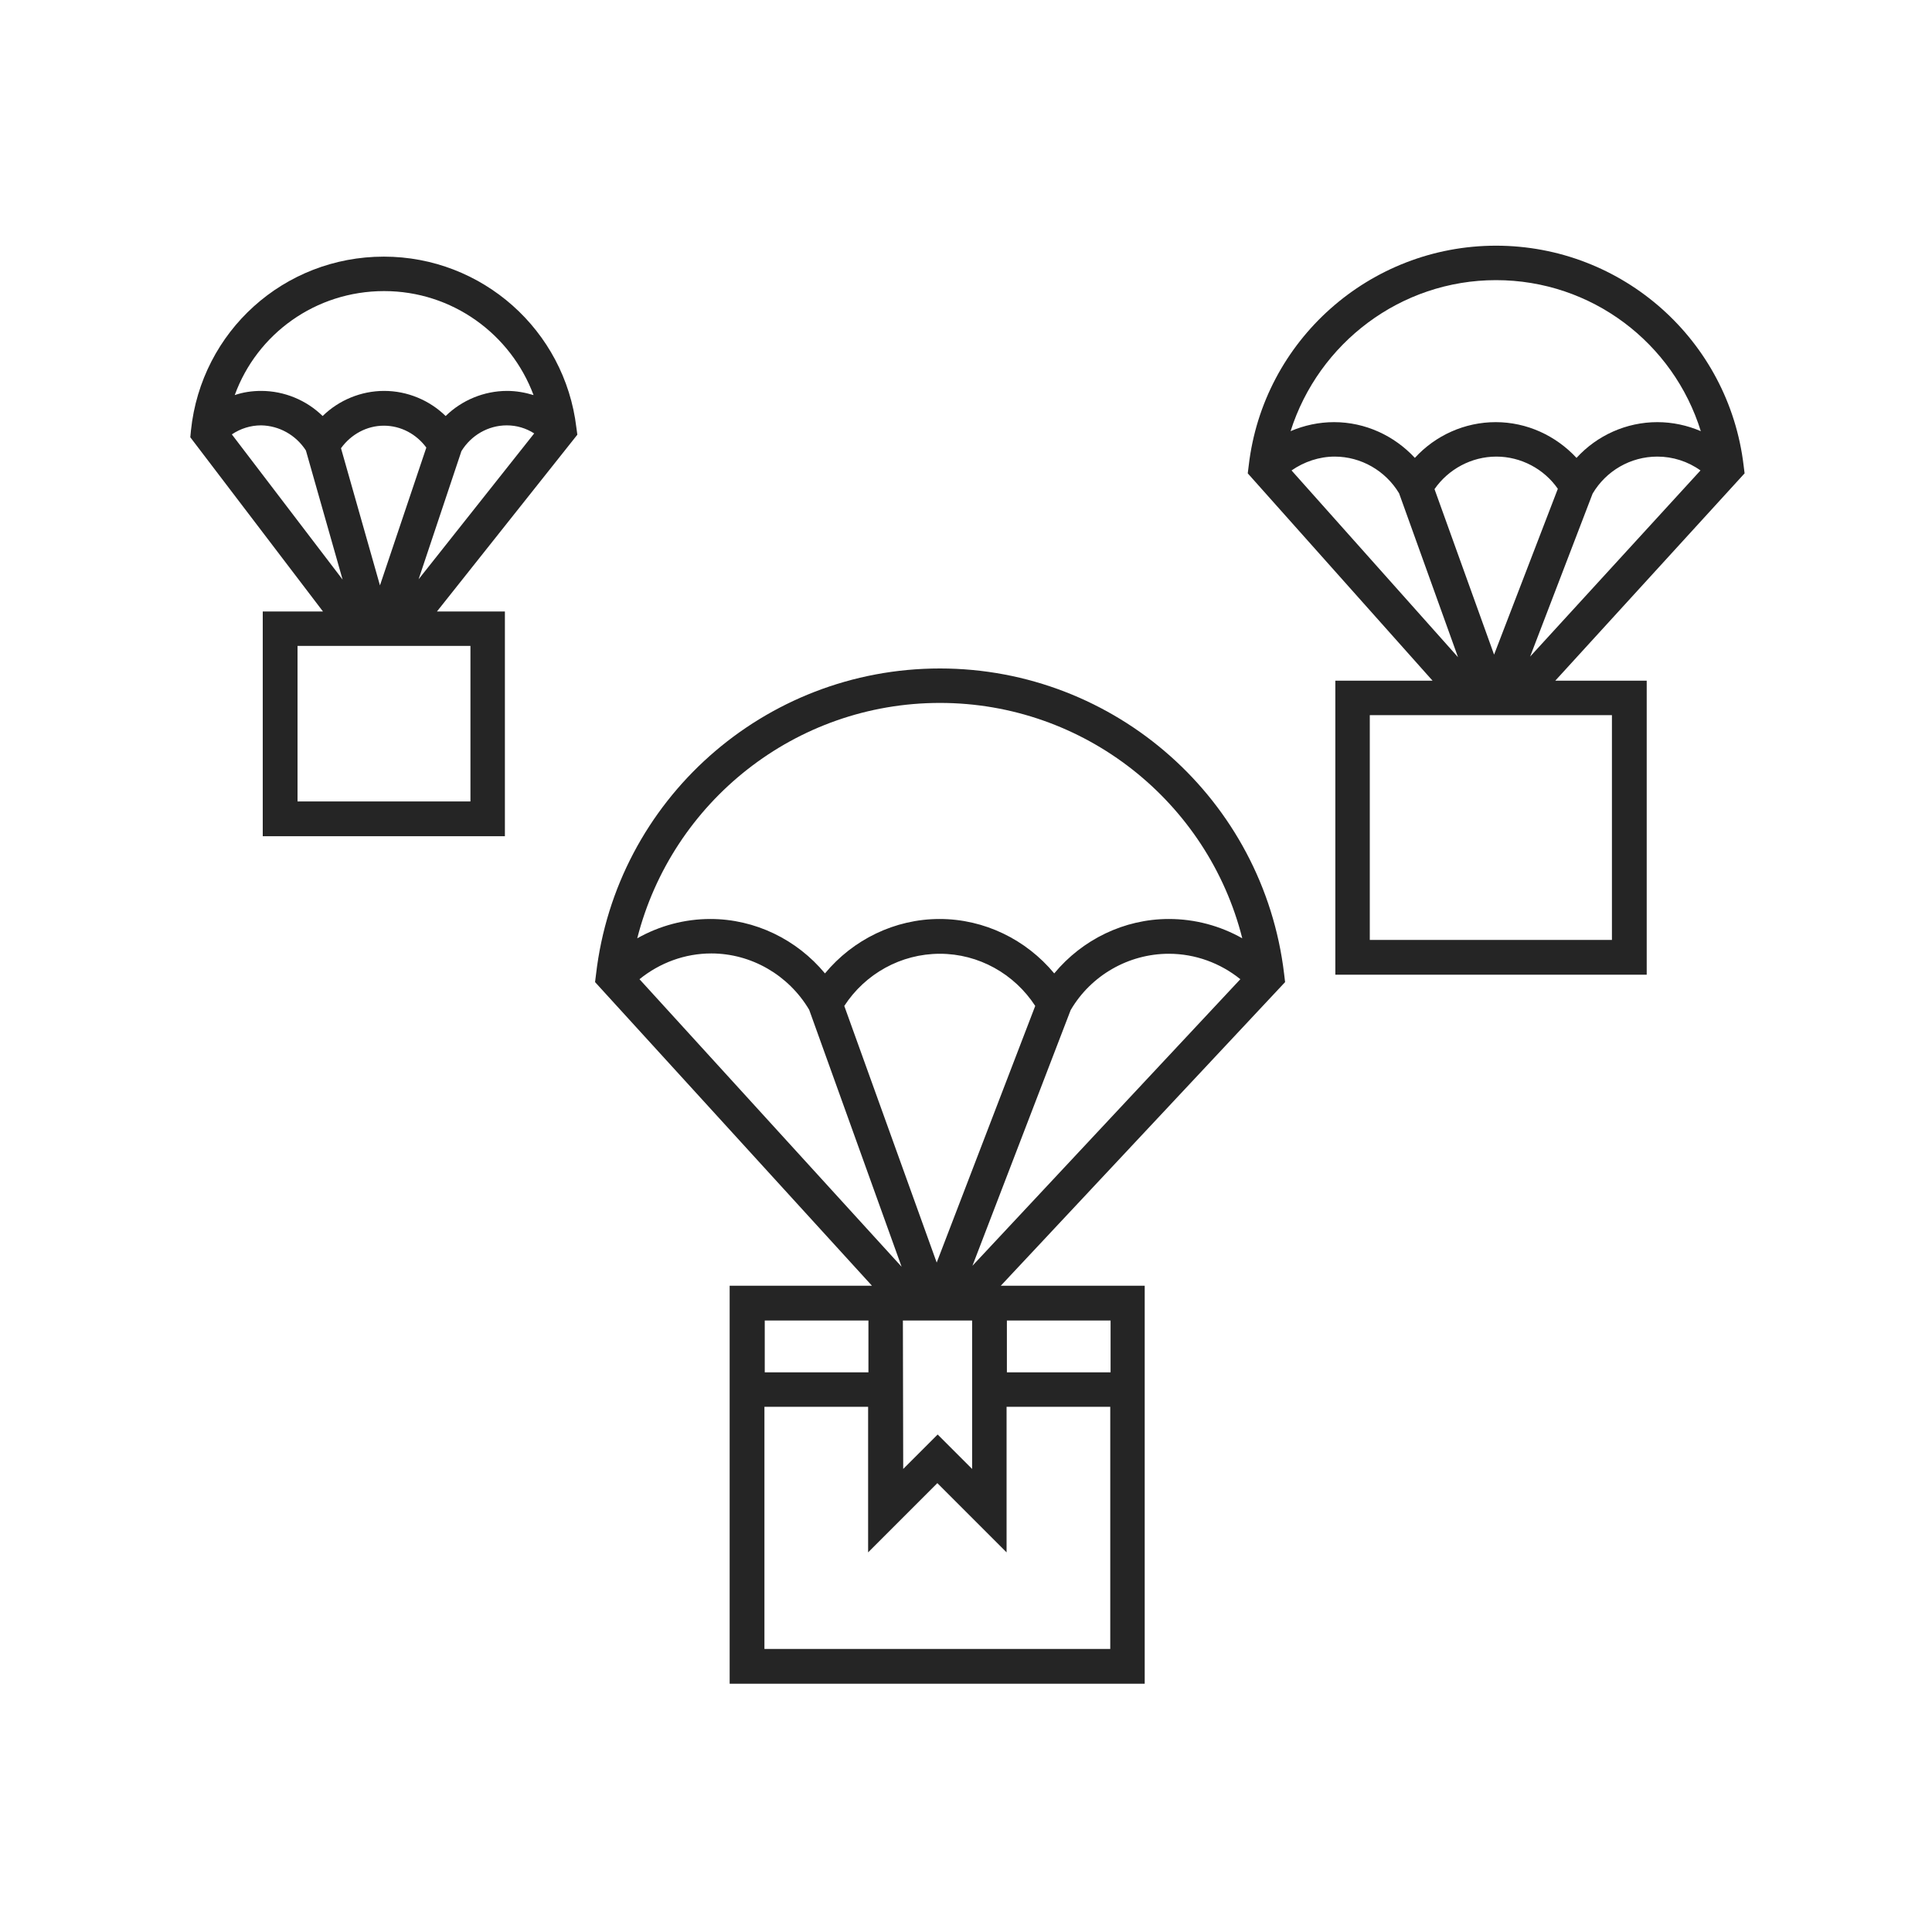
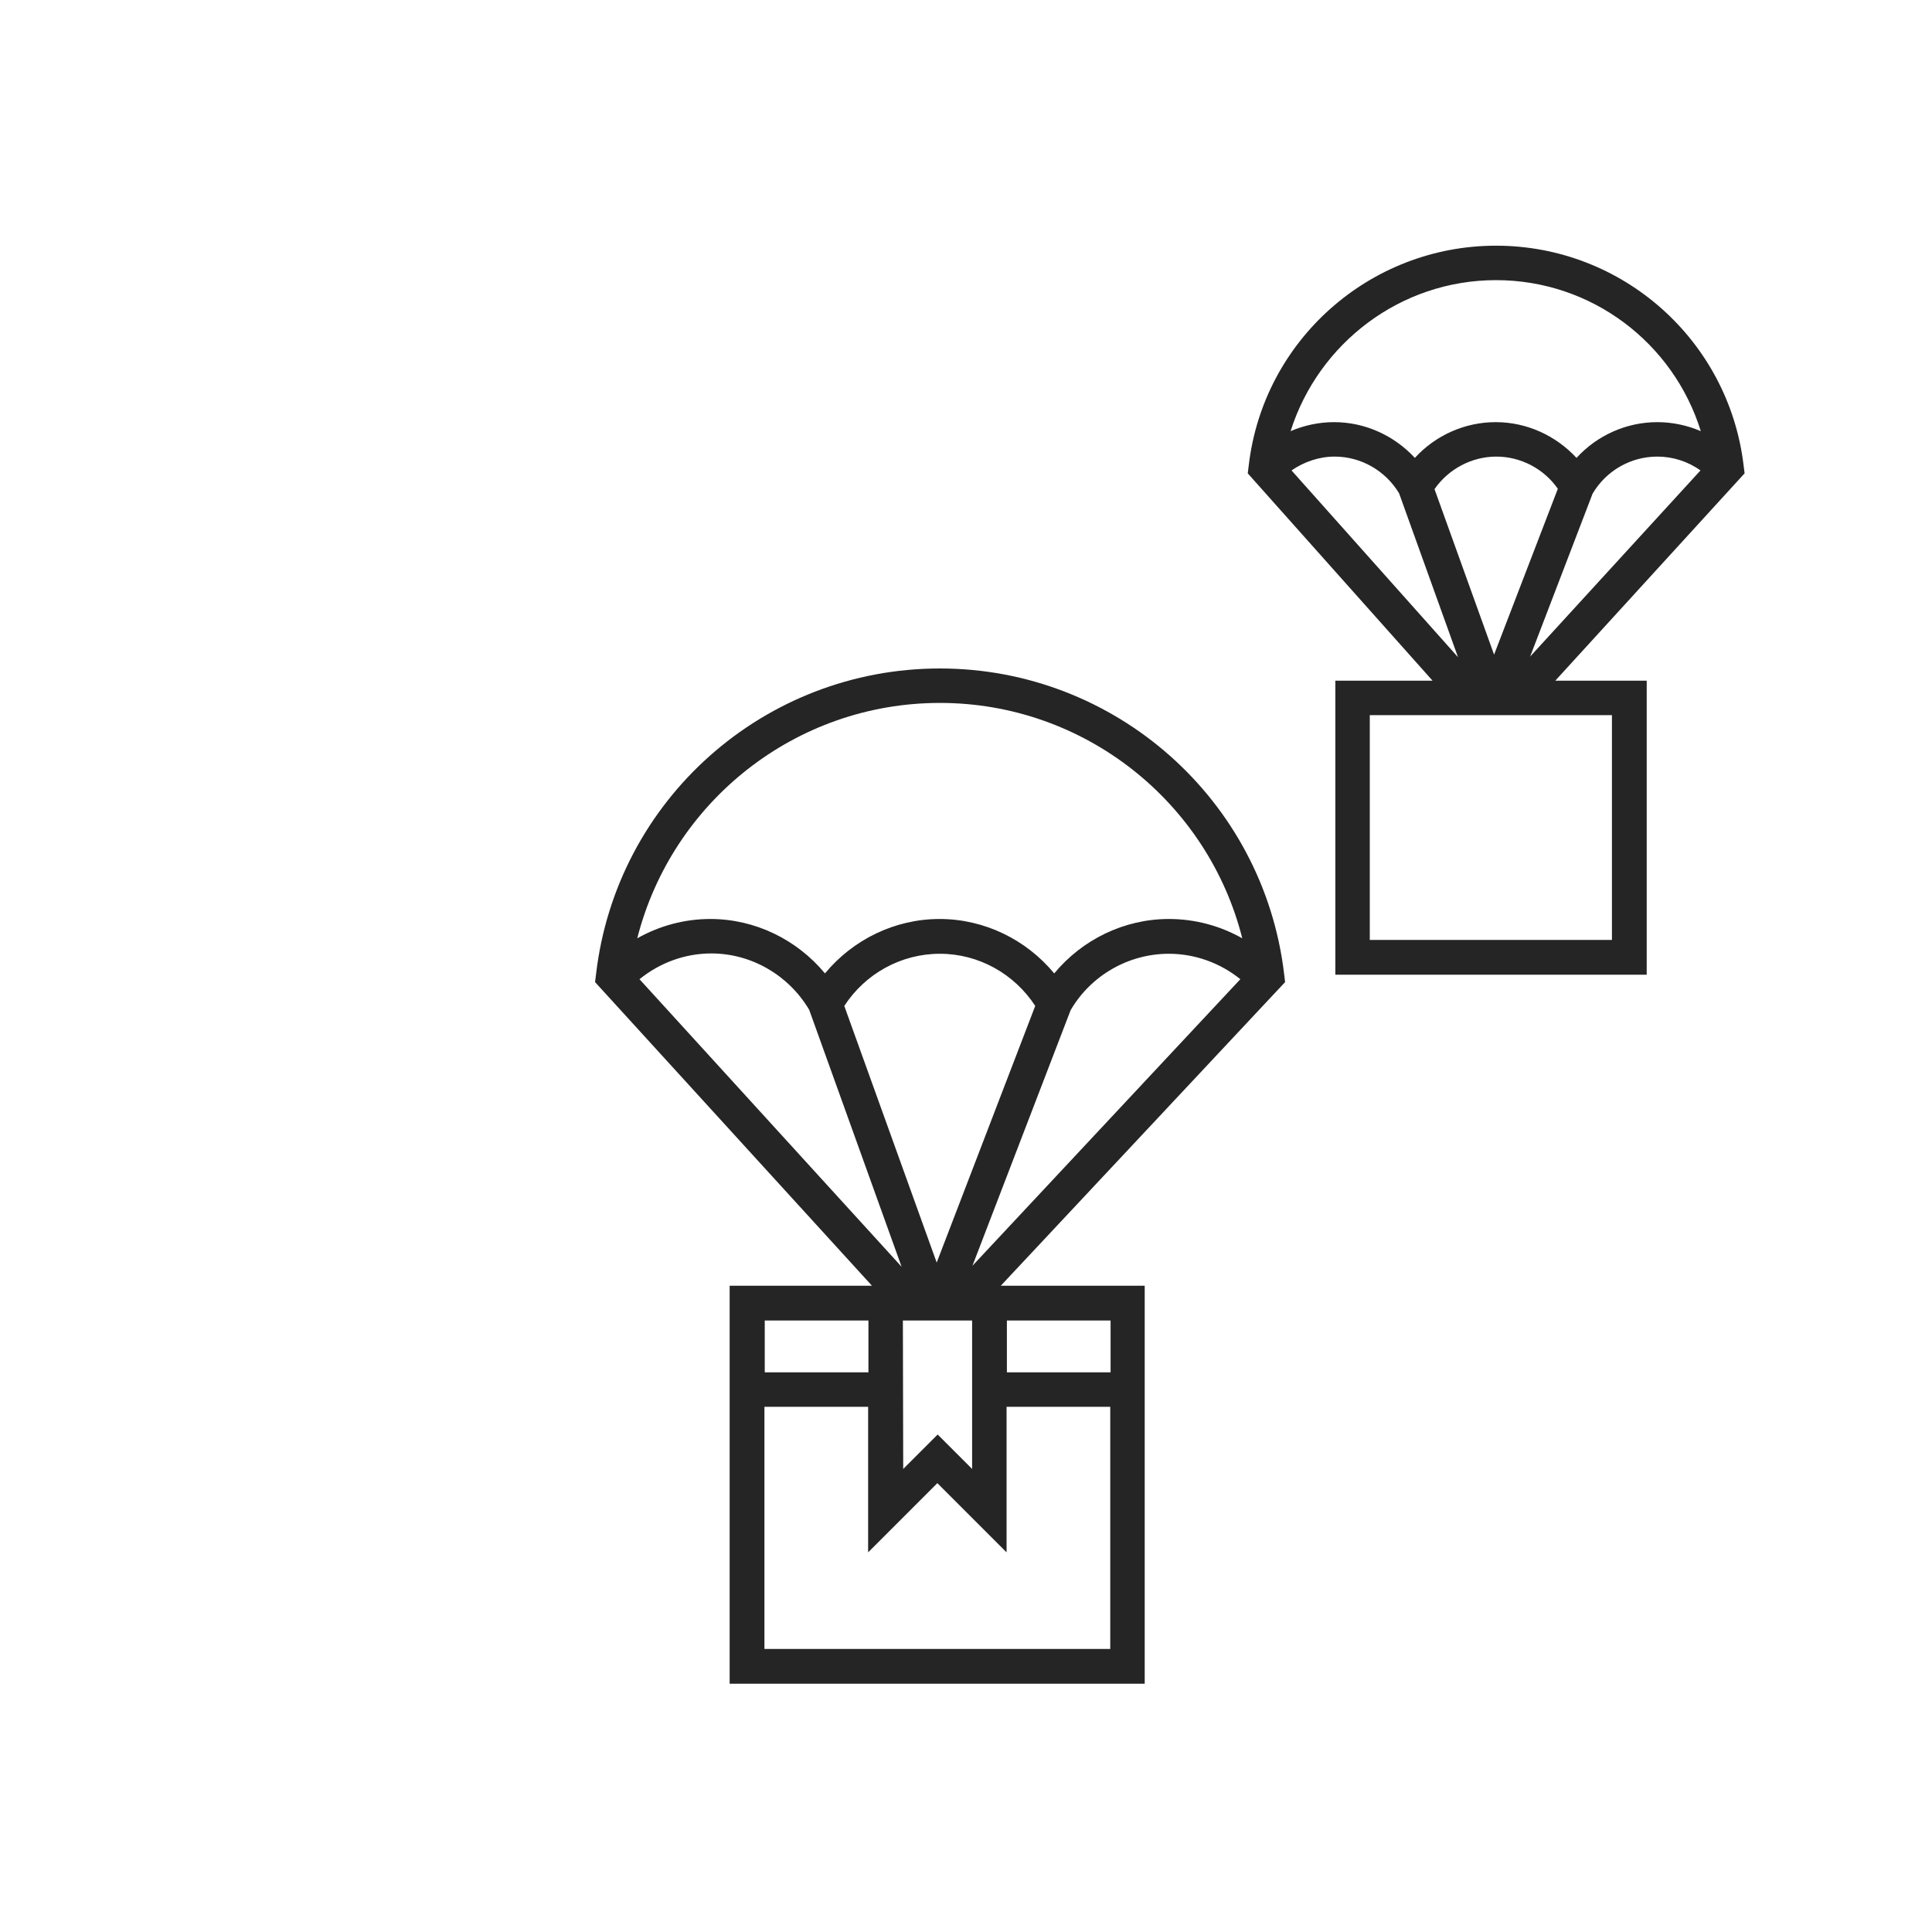
<svg xmlns="http://www.w3.org/2000/svg" version="1.1" id="Livello_1" x="0px" y="0px" viewBox="0 0 600 600" style="enable-background:new 0 0 600 600;" xml:space="preserve">
  <style type="text/css">
	.st0{fill:#252525;}
</style>
  <g>
    <path class="st0" d="M399.1,305l-0.3-2.5c-6.4-54.1-52.4-94.9-106.9-94.9c-54.6,0-100.5,40.8-106.8,95l-0.3,2.4l86,94.3h-44.2   v123.6h128.9V399.3h-44.7L399.1,305z M332.5,313.7c6.3-10.8,18-17.5,30.5-17.5c8.2,0,16,2.9,22.2,7.9l-83.2,89L332.5,313.7z    M290.9,392.1l-28.7-79.7c6.5-10,17.6-16.2,29.7-16.2c12,0,23.1,6.2,29.6,16.2L290.9,392.1z M251.3,313.6l28.7,79.8l-81.4-89.3   c6.3-5.1,14.1-8,22.3-8C233.3,296.1,244.9,302.8,251.3,313.6L251.3,313.6z M280.4,410.1h21.5v46.1l-10.7-10.7l-10.7,10.7   L280.4,410.1L280.4,410.1z M291.9,218.3c44.8,0,83.2,30.7,93.9,73.1c-6.9-3.9-14.7-6-22.8-6c-13.9,0-26.9,6.4-35.6,16.9   c-8.7-10.5-21.7-16.9-35.6-16.9s-26.9,6.4-35.6,16.9c-8.7-10.5-21.7-16.9-35.6-16.9c-8,0-15.8,2.1-22.7,6   C208.7,249,247,218.3,291.9,218.3L291.9,218.3z M269.7,410.1v16.1h-32.2v-16.1H269.7z M237.4,512.1v-75.2h32.2v45.2l21.5-21.5   l21.5,21.5v-45.2h32.2v75.2H237.4z M344.9,426.2h-32.2v-16.1h32.2V426.2z" />
    <path class="st0" d="M541.8,147l-0.3-2.4c-4.6-38.9-37.6-68.3-76.9-68.3c-39.2,0-72.3,29.4-76.8,68.3l-0.3,2.4l57.4,64.4h-30.2   v91.3h96.7v-91.3H483L541.8,147z M494.6,153.3c4.2-7.1,11.8-11.5,20.1-11.5c4.8,0,9.5,1.5,13.4,4.3l-52.9,57.8L494.6,153.3z    M464,203.3l-18.5-51.4c4.3-6.2,11.5-10.1,19.2-10.1c7.6,0,14.8,3.8,19.1,10L464,203.3z M434.5,153.2l18.3,50.9l-51.7-58   c3.9-2.7,8.6-4.3,13.4-4.3C422.7,141.8,430.3,146.2,434.5,153.2L434.5,153.2z M464.6,87c29.7,0,55.1,19.5,63.6,46.9   c-4.2-1.8-8.8-2.8-13.5-2.8c-9.6,0-18.7,4.1-25.1,11.1c-6.4-6.9-15.4-11.1-25.1-11.1c-9.6,0-18.7,4.1-25.1,11.1   c-6.4-6.9-15.4-11.1-25.1-11.1c-4.7,0-9.3,1-13.5,2.8C409.5,106.5,435,87,464.6,87L464.6,87z M500.6,291.9h-75.2v-69.8h75.2   L500.6,291.9L500.6,291.9z" />
-     <path class="st0" d="M179.3,135l-0.3-2.2c-3.6-30.3-29.3-53.1-59.8-53.1c-31,0-56.7,23.2-59.9,54l-0.2,2.1l41.2,54.1H81.6v69.8   h75.2v-69.8h-21.1L179.3,135z M143.3,140.1c3-4.9,8.3-8,14.1-8c3.1,0,6,0.9,8.5,2.5L130,179.9L143.3,140.1z M118,181.8l-12.1-42.6   c3.1-4.3,8-7,13.3-7s10.1,2.6,13.2,6.8L118,181.8z M95,139.9l11.4,40.1L72,134.9c2.7-1.8,5.8-2.8,9.1-2.8   C86.7,132.2,91.9,135.1,95,139.9L95,139.9z M119.3,90.4c21.1,0,39.3,13.3,46.4,32.3c-2.6-0.8-5.4-1.3-8.2-1.3   c-7.2,0-14.1,2.9-19.1,7.8c-5-4.9-11.9-7.8-19.1-7.8s-14.1,2.9-19.1,7.8c-5-4.9-11.9-7.8-19.1-7.8c-2.8,0-5.6,0.4-8.2,1.3   C79.8,103.7,98,90.4,119.3,90.4L119.3,90.4z M146.1,248.9H92.4v-48.3h53.7V248.9z" />
  </g>
</svg>